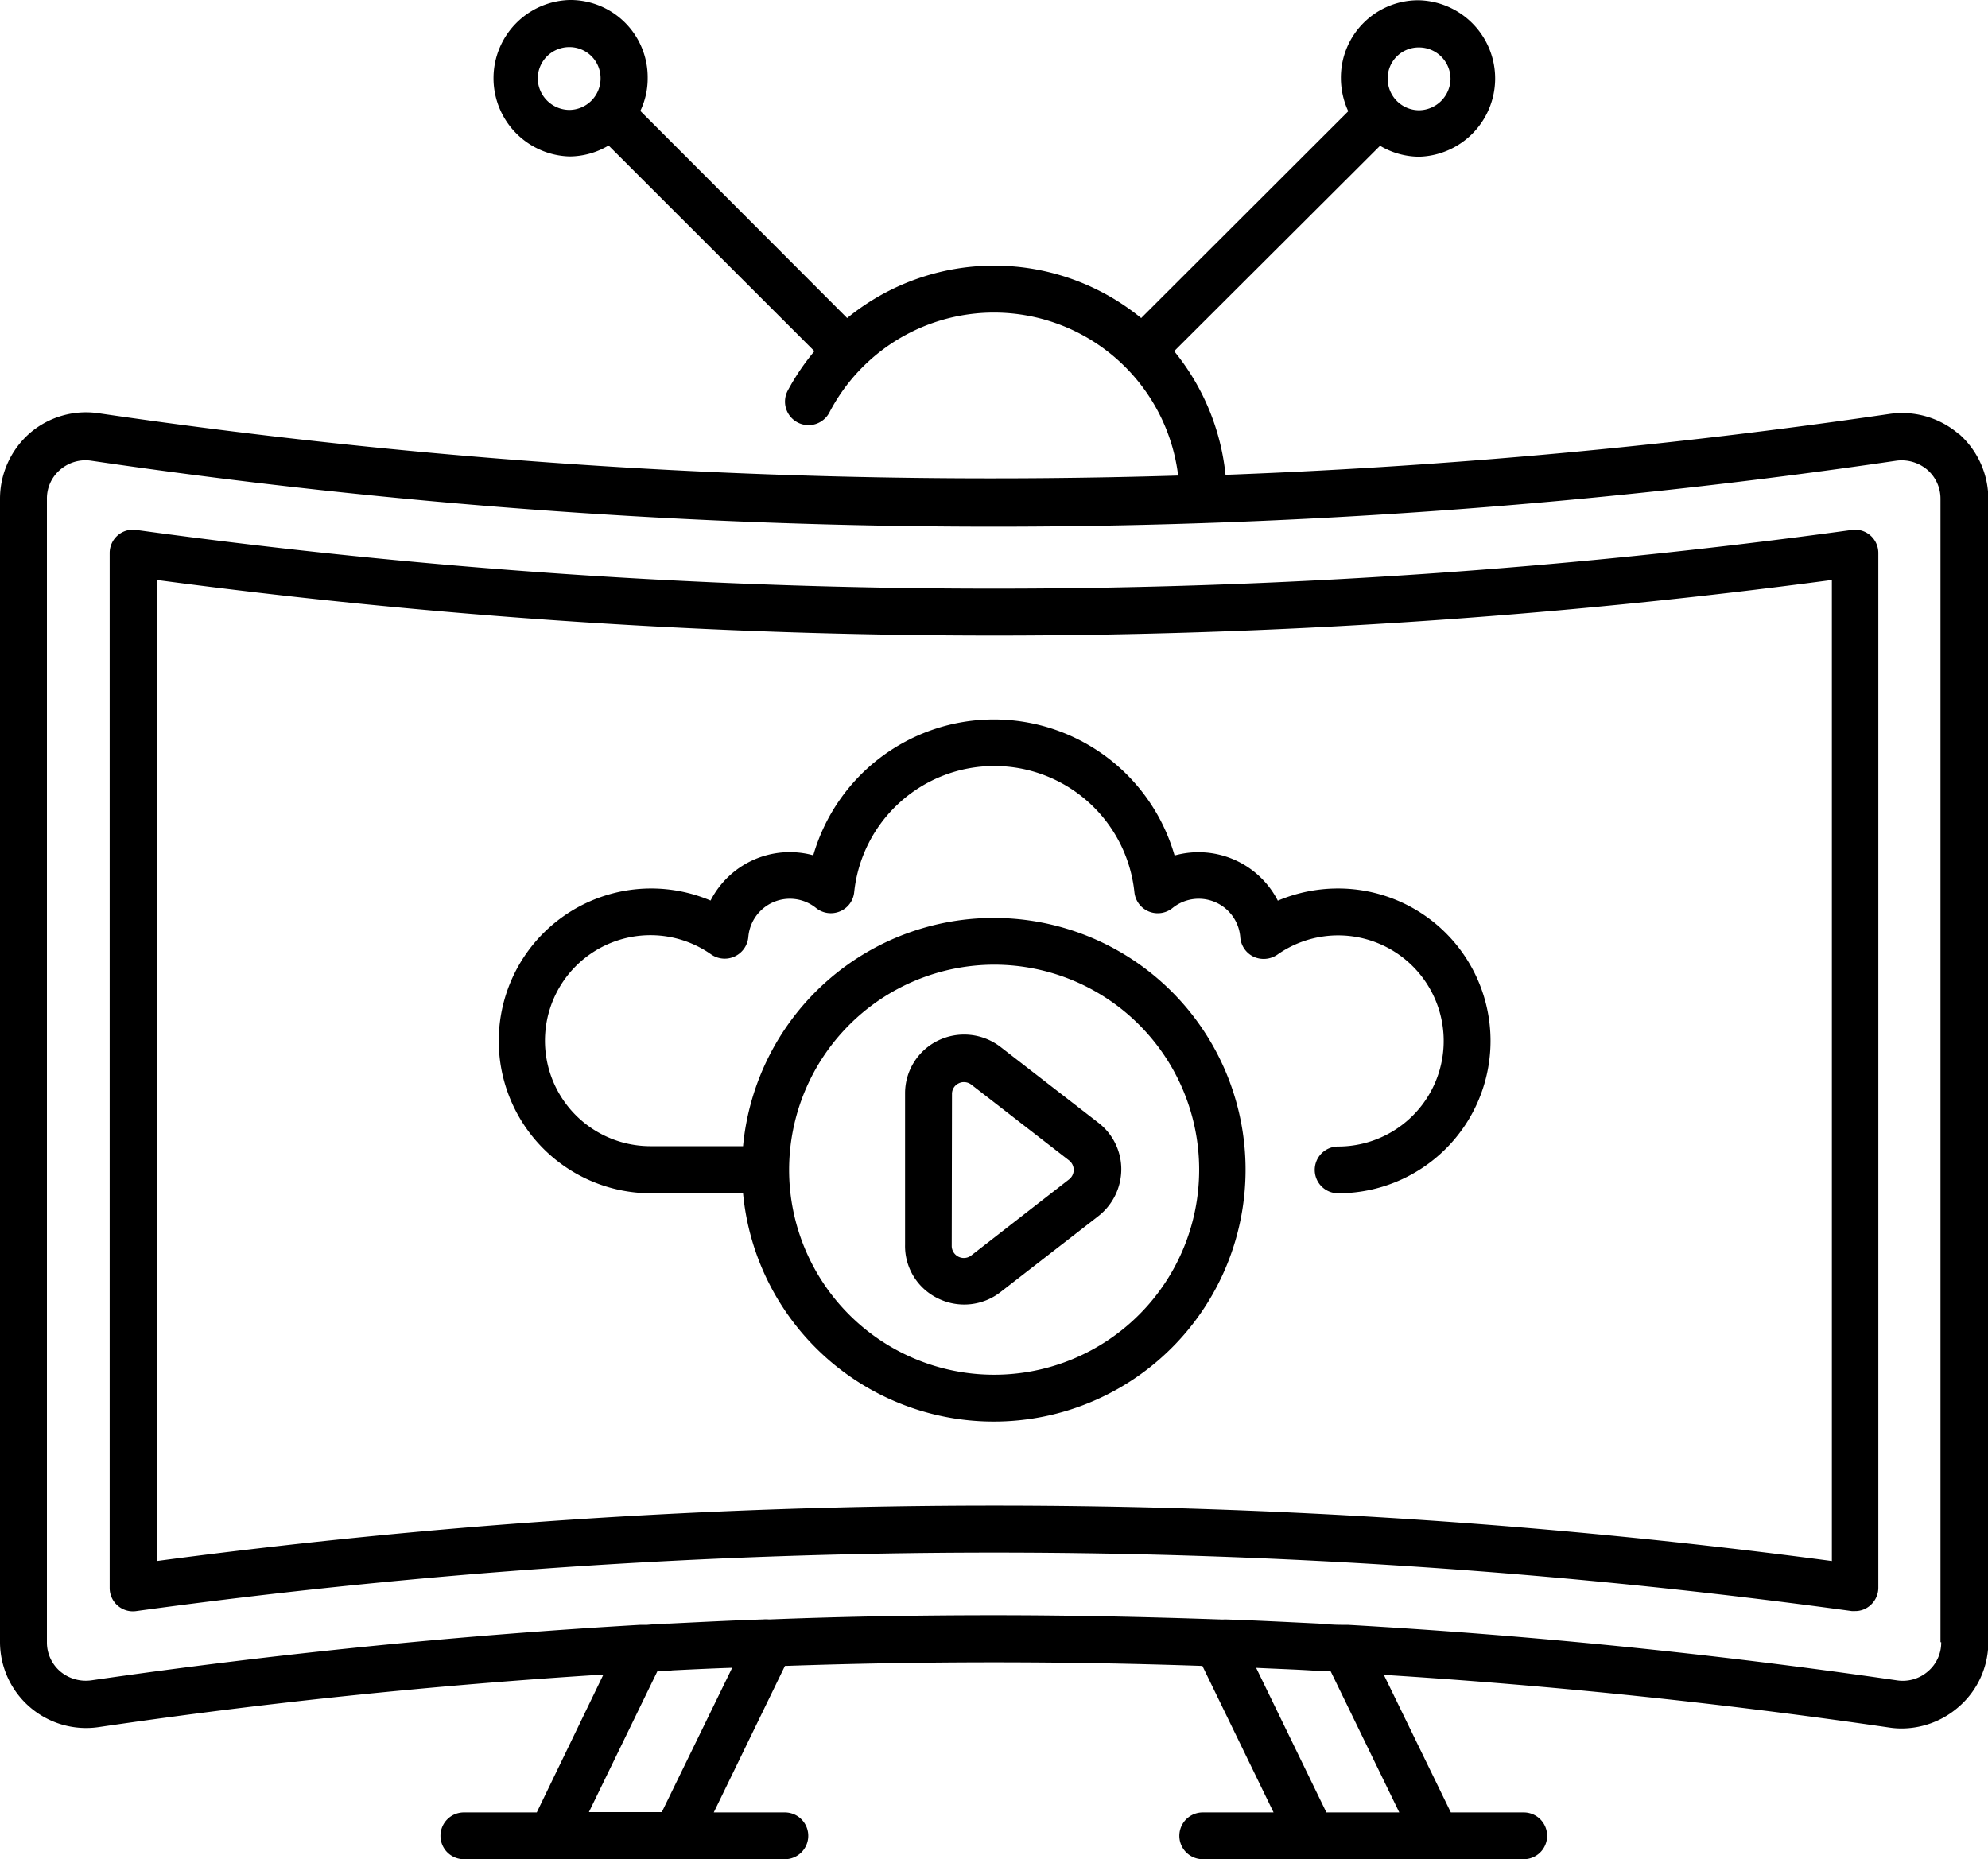
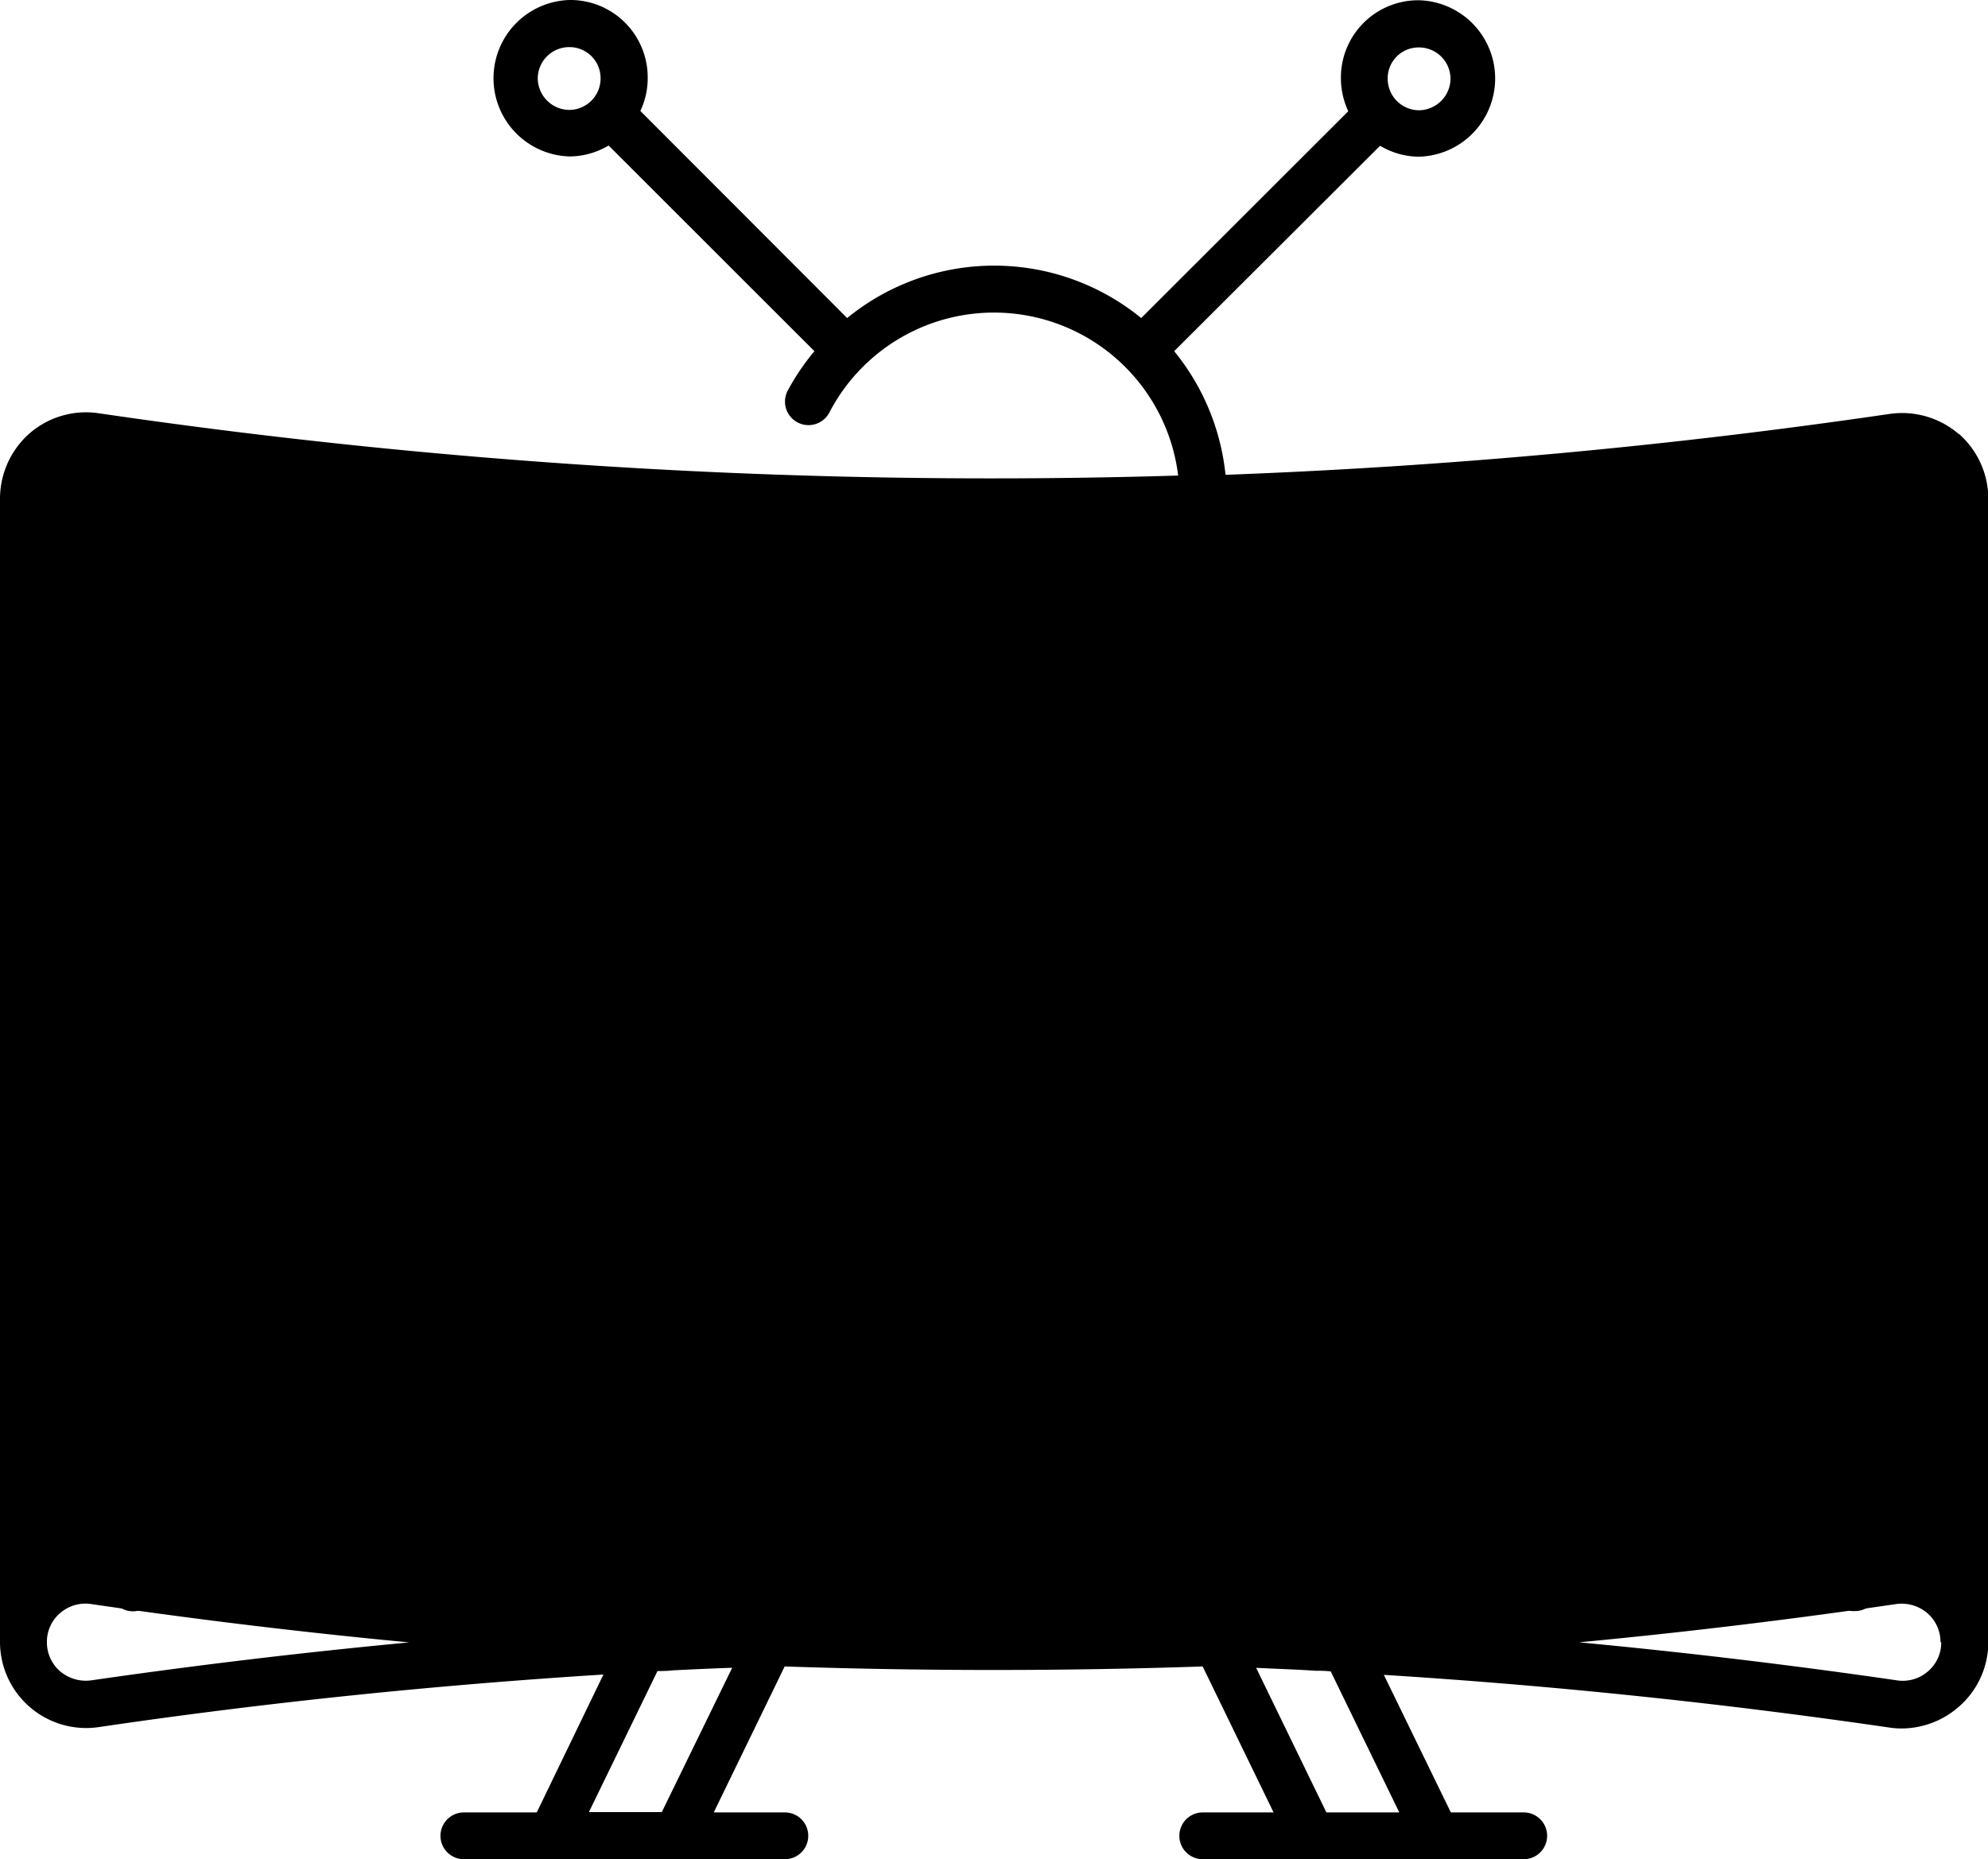
<svg xmlns="http://www.w3.org/2000/svg" width="30" height="28.06" viewBox="0 0 30 28.06">
  <g id="ott" transform="translate(-2 -4)">
-     <path id="Path_270707" data-name="Path 270707" d="M31.555,10.547a1.313,1.313,0,0,0-1.04-.3,93.018,93.018,0,0,1-10.021.919A3.516,3.516,0,0,0,19.719,9.3L22.826,6.2a1.163,1.163,0,0,0,.59.165,1.181,1.181,0,0,0,0-2.361,1.167,1.167,0,0,0-1.181,1.181,1.191,1.191,0,0,0,.111.494L19.221,8.8a3.506,3.506,0,0,0-4.437,0L11.663,5.674a1.135,1.135,0,0,0,.111-.494A1.167,1.167,0,0,0,10.594,4a1.181,1.181,0,0,0,0,2.361,1.163,1.163,0,0,0,.59-.165L14.29,9.3a3.5,3.5,0,0,0-.4.59.355.355,0,1,0,.629.329,2.8,2.8,0,0,1,5.26.958A92.8,92.8,0,0,1,3.49,10.237a1.3,1.3,0,0,0-1.04.3,1.316,1.316,0,0,0-.45.987v17.26a1.3,1.3,0,0,0,1.485,1.282c2.531-.373,5.076-.634,7.621-.794L10.1,31.353h-1.1a.353.353,0,1,0,0,.706h4.844a.353.353,0,0,0,0-.706H12.771l1.074-2.211q3.15-.109,6.3,0l1.074,2.211H20.15a.353.353,0,0,0,0,.706h4.844a.353.353,0,0,0,0-.706h-1.1l-1.011-2.076q3.818.24,7.621.794a1.239,1.239,0,0,0,.189.015,1.314,1.314,0,0,0,.852-.315,1.293,1.293,0,0,0,.46-.987V11.529a1.31,1.31,0,0,0-.445-.982ZM10.115,5.185a.475.475,0,0,1,.474-.474.469.469,0,0,1,.474.474.475.475,0,0,1-.474.474A.481.481,0,0,1,10.115,5.185Zm13.3-.469a.475.475,0,0,1,.474.474.481.481,0,0,1-.474.474.475.475,0,0,1-.474-.474A.466.466,0,0,1,23.411,4.716ZM11.987,31.348h-1.1l1.035-2.129c.077,0,.15,0,.227-.01.3-.015.6-.029.9-.039Zm10.094-2.124,1.035,2.129h-1.1l-1.06-2.182c.3.015.6.024.9.044.077,0,.145,0,.223.01Zm9.213-.44a.568.568,0,0,1-.2.44.579.579,0,0,1-.474.135q-4.13-.6-8.284-.837h0c-.034,0-.068,0-.1,0-.111,0-.223-.01-.334-.019-.494-.024-.968-.048-1.418-.063a.47.47,0,0,1-.082,0h-.01c-1.127-.039-2.255-.063-3.387-.063s-2.255.019-3.387.063H13.6a.47.47,0,0,0-.082,0c-.45.015-.924.039-1.418.063-.111,0-.223.01-.334.019-.034,0-.068,0-.1,0h0q-4.152.24-8.284.837a.6.6,0,0,1-.474-.135.575.575,0,0,1-.2-.44V11.529a.568.568,0,0,1,.2-.44.584.584,0,0,1,.474-.135,93.69,93.69,0,0,0,27.227,0,.6.6,0,0,1,.474.135.575.575,0,0,1,.2.44V28.784Z" />
+     <path id="Path_270707" data-name="Path 270707" d="M31.555,10.547a1.313,1.313,0,0,0-1.04-.3,93.018,93.018,0,0,1-10.021.919A3.516,3.516,0,0,0,19.719,9.3L22.826,6.2a1.163,1.163,0,0,0,.59.165,1.181,1.181,0,0,0,0-2.361,1.167,1.167,0,0,0-1.181,1.181,1.191,1.191,0,0,0,.111.494L19.221,8.8a3.506,3.506,0,0,0-4.437,0L11.663,5.674a1.135,1.135,0,0,0,.111-.494A1.167,1.167,0,0,0,10.594,4a1.181,1.181,0,0,0,0,2.361,1.163,1.163,0,0,0,.59-.165L14.29,9.3a3.5,3.5,0,0,0-.4.59.355.355,0,1,0,.629.329,2.8,2.8,0,0,1,5.26.958A92.8,92.8,0,0,1,3.49,10.237a1.3,1.3,0,0,0-1.04.3,1.316,1.316,0,0,0-.45.987v17.26a1.3,1.3,0,0,0,1.485,1.282c2.531-.373,5.076-.634,7.621-.794L10.1,31.353h-1.1a.353.353,0,1,0,0,.706h4.844a.353.353,0,0,0,0-.706H12.771l1.074-2.211q3.15-.109,6.3,0l1.074,2.211H20.15a.353.353,0,0,0,0,.706h4.844a.353.353,0,0,0,0-.706h-1.1l-1.011-2.076q3.818.24,7.621.794a1.239,1.239,0,0,0,.189.015,1.314,1.314,0,0,0,.852-.315,1.293,1.293,0,0,0,.46-.987V11.529a1.31,1.31,0,0,0-.445-.982ZM10.115,5.185a.475.475,0,0,1,.474-.474.469.469,0,0,1,.474.474.475.475,0,0,1-.474.474A.481.481,0,0,1,10.115,5.185Zm13.3-.469a.475.475,0,0,1,.474.474.481.481,0,0,1-.474.474.475.475,0,0,1-.474-.474A.466.466,0,0,1,23.411,4.716ZM11.987,31.348h-1.1l1.035-2.129c.077,0,.15,0,.227-.01.3-.015.6-.029.9-.039Zm10.094-2.124,1.035,2.129h-1.1l-1.06-2.182c.3.015.6.024.9.044.077,0,.145,0,.223.01Zm9.213-.44a.568.568,0,0,1-.2.44.579.579,0,0,1-.474.135q-4.13-.6-8.284-.837h0c-.034,0-.068,0-.1,0-.111,0-.223-.01-.334-.019-.494-.024-.968-.048-1.418-.063a.47.47,0,0,1-.082,0h-.01c-1.127-.039-2.255-.063-3.387-.063s-2.255.019-3.387.063H13.6a.47.47,0,0,0-.082,0c-.45.015-.924.039-1.418.063-.111,0-.223.01-.334.019-.034,0-.068,0-.1,0h0q-4.152.24-8.284.837a.6.6,0,0,1-.474-.135.575.575,0,0,1-.2-.44a.568.568,0,0,1,.2-.44.584.584,0,0,1,.474-.135,93.69,93.69,0,0,0,27.227,0,.6.6,0,0,1,.474.135.575.575,0,0,1,.2.44V28.784Z" />
    <path id="Path_270708" data-name="Path 270708" d="M31.709,20.526a95.044,95.044,0,0,1-25.887,0,.349.349,0,0,0-.281.082.353.353,0,0,0-.121.266V36.494a.353.353,0,0,0,.121.266.349.349,0,0,0,.281.082,95.431,95.431,0,0,1,25.887,0c.015,0,.034,0,.048,0a.338.338,0,0,0,.232-.087.353.353,0,0,0,.121-.266V20.874a.353.353,0,0,0-.121-.266.349.349,0,0,0-.281-.082Zm-.3,15.561a95.83,95.83,0,0,0-25.277,0V21.281a95.693,95.693,0,0,0,25.277,0Z" transform="translate(-1.765 -8.528)" />
-     <path id="Path_270709" data-name="Path 270709" d="M22.286,28.486a1.343,1.343,0,0,0-1.553.682,2.3,2.3,0,1,0-.91,4.418h1.4a3.8,3.8,0,1,0,0-.711h-1.4a1.592,1.592,0,1,1,.919-2.894.358.358,0,0,0,.561-.266.629.629,0,0,1,1.021-.435.356.356,0,0,0,.358.053.352.352,0,0,0,.218-.29,2.126,2.126,0,0,1,4.229,0,.354.354,0,0,0,.576.237.629.629,0,0,1,1.021.435.356.356,0,0,0,.2.3.365.365,0,0,0,.358-.029,1.593,1.593,0,1,1,.919,2.894.353.353,0,1,0,0,.706,2.3,2.3,0,1,0,0-4.6,2.333,2.333,0,0,0-.91.184,1.345,1.345,0,0,0-1.558-.682,2.837,2.837,0,0,0-5.453,0Zm2.724,1.65a3.094,3.094,0,1,1-3.092,3.1A3.1,3.1,0,0,1,25.01,30.136Z" transform="translate(-8.01 -11.577)" />
    <path id="Path_270710" data-name="Path 270710" d="M30.728,40.254a.893.893,0,0,0,.944-.1l1.471-1.142a.9.9,0,0,0,.348-.706.885.885,0,0,0-.348-.706L31.672,36.46a.9.9,0,0,0-.944-.1.884.884,0,0,0-.5.8v2.279A.878.878,0,0,0,30.728,40.254Zm.208-3.082a.176.176,0,0,1,.1-.165.171.171,0,0,1,.082-.019.183.183,0,0,1,.111.039L32.7,38.168a.181.181,0,0,1,0,.29L31.232,39.6a.183.183,0,0,1-.3-.145Z" transform="translate(-14.57 -16.657)" />
  </g>
</svg>